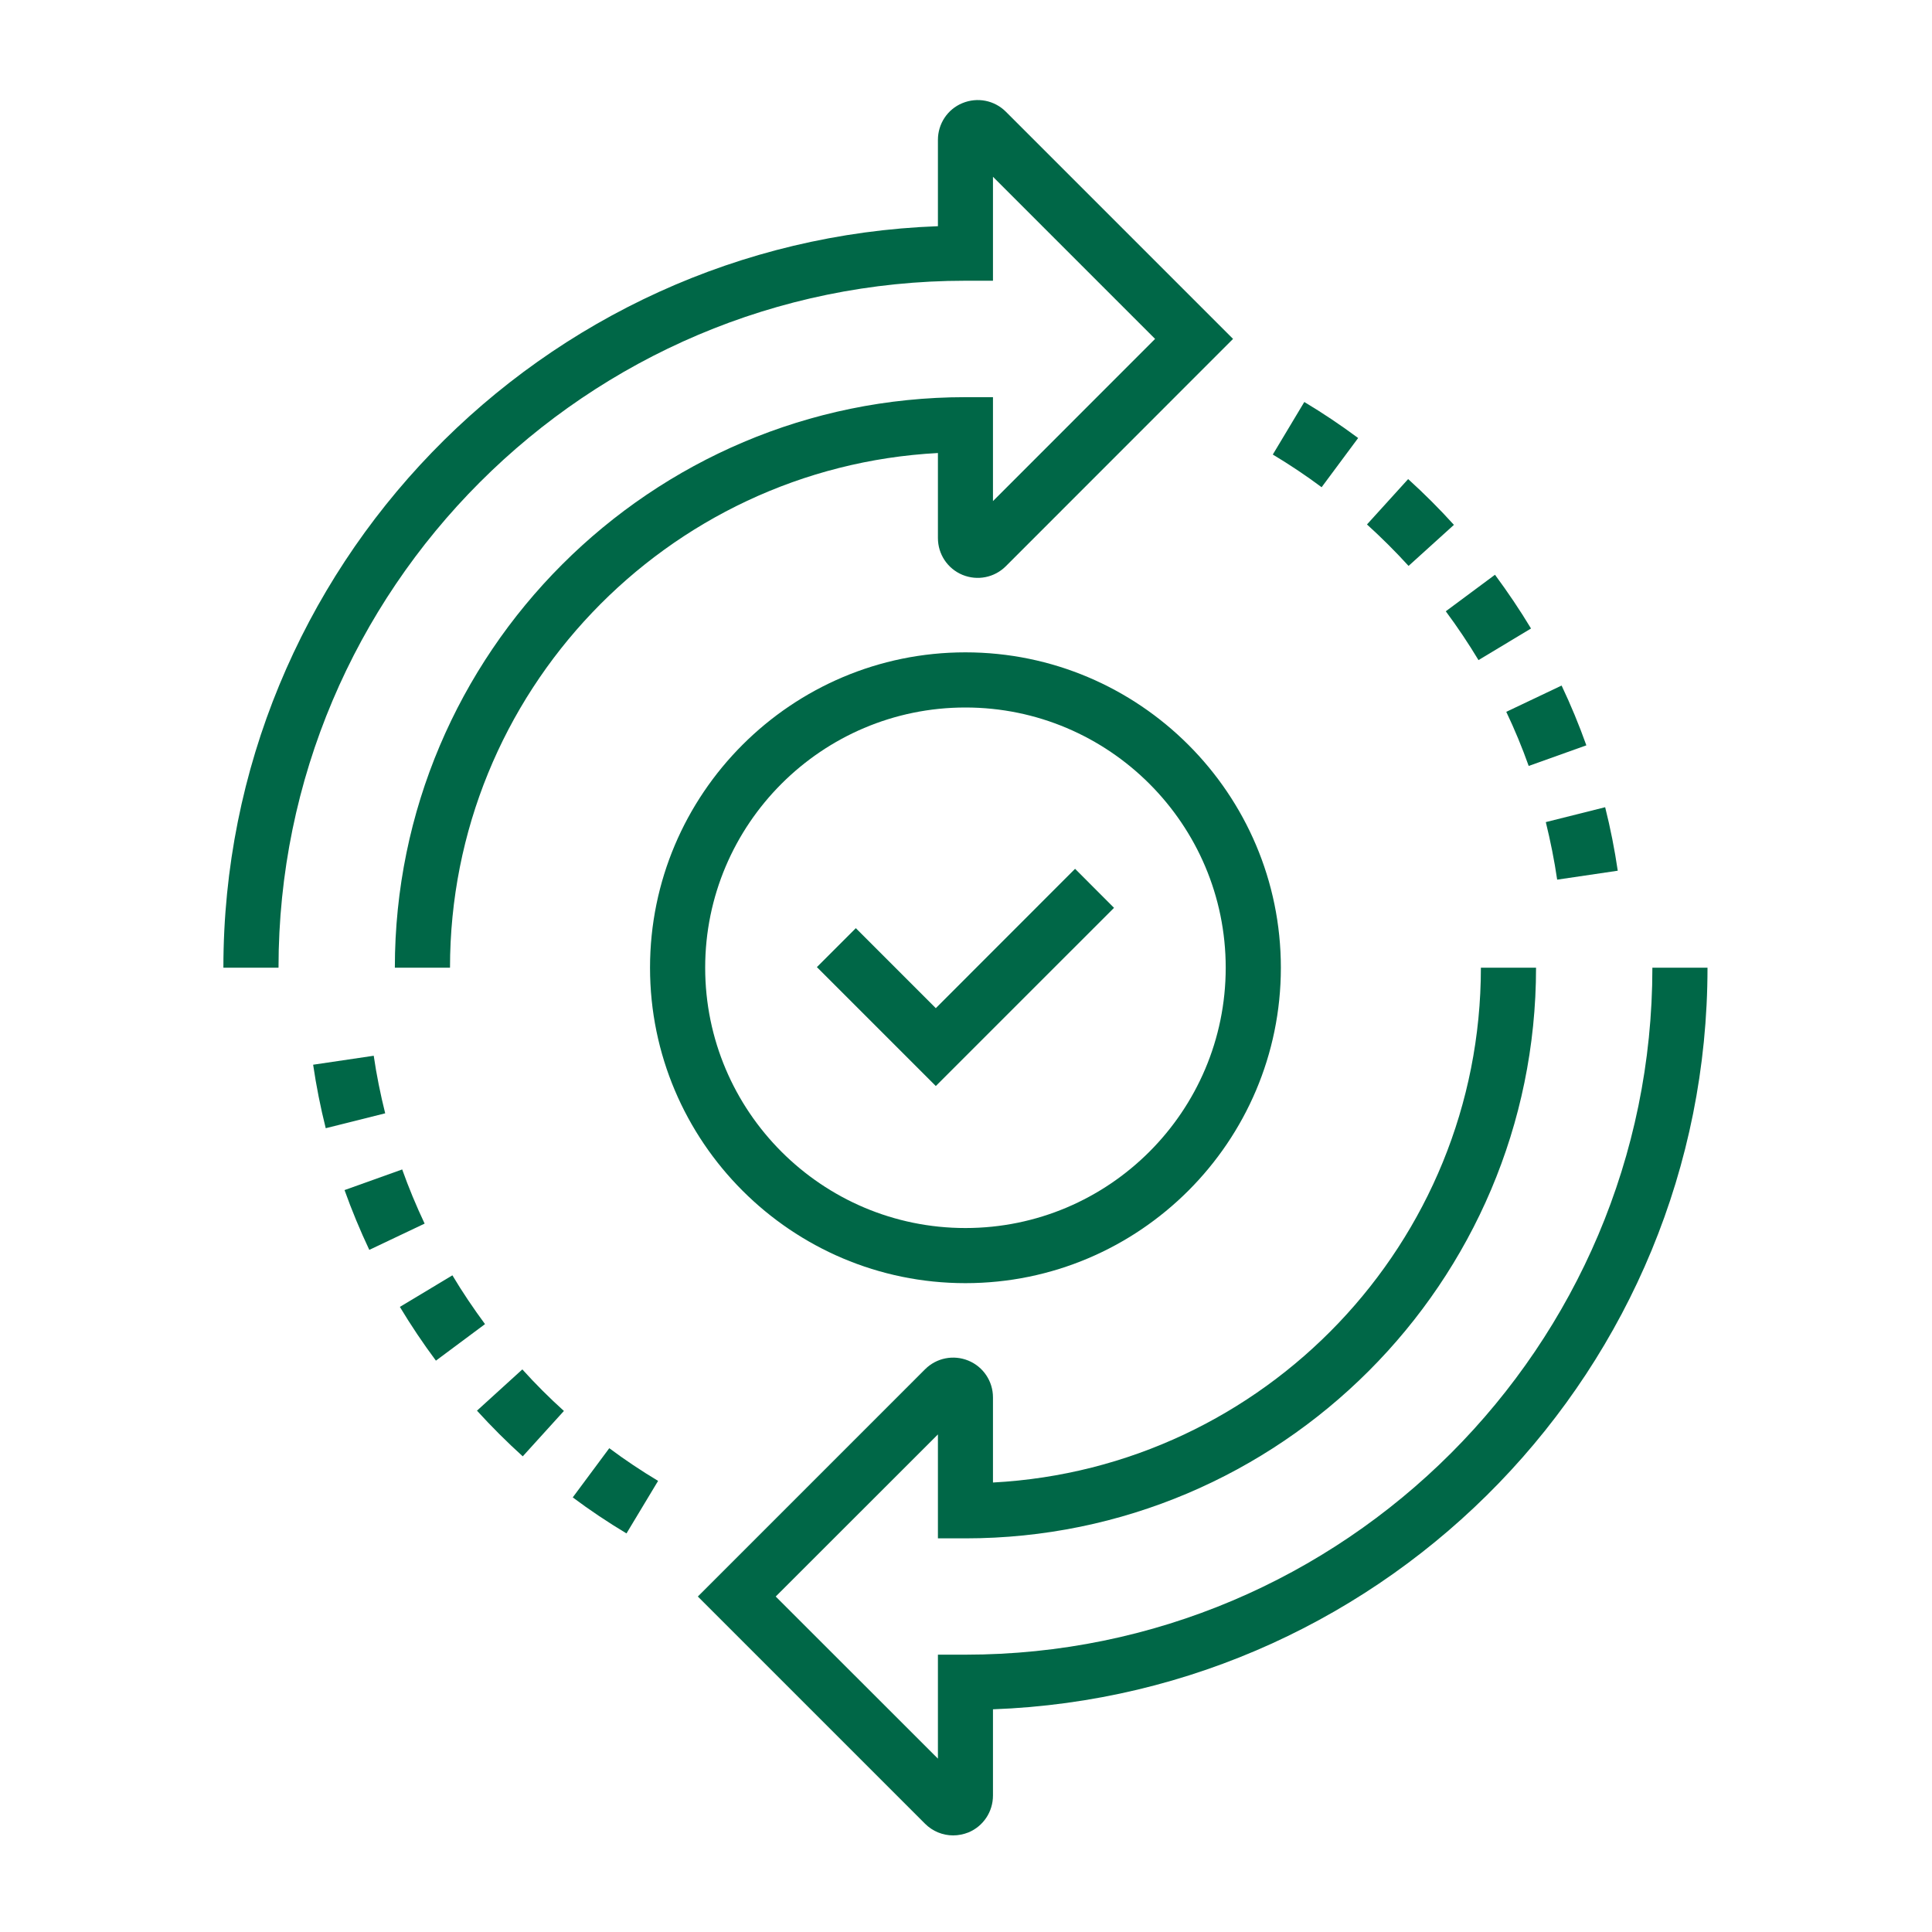
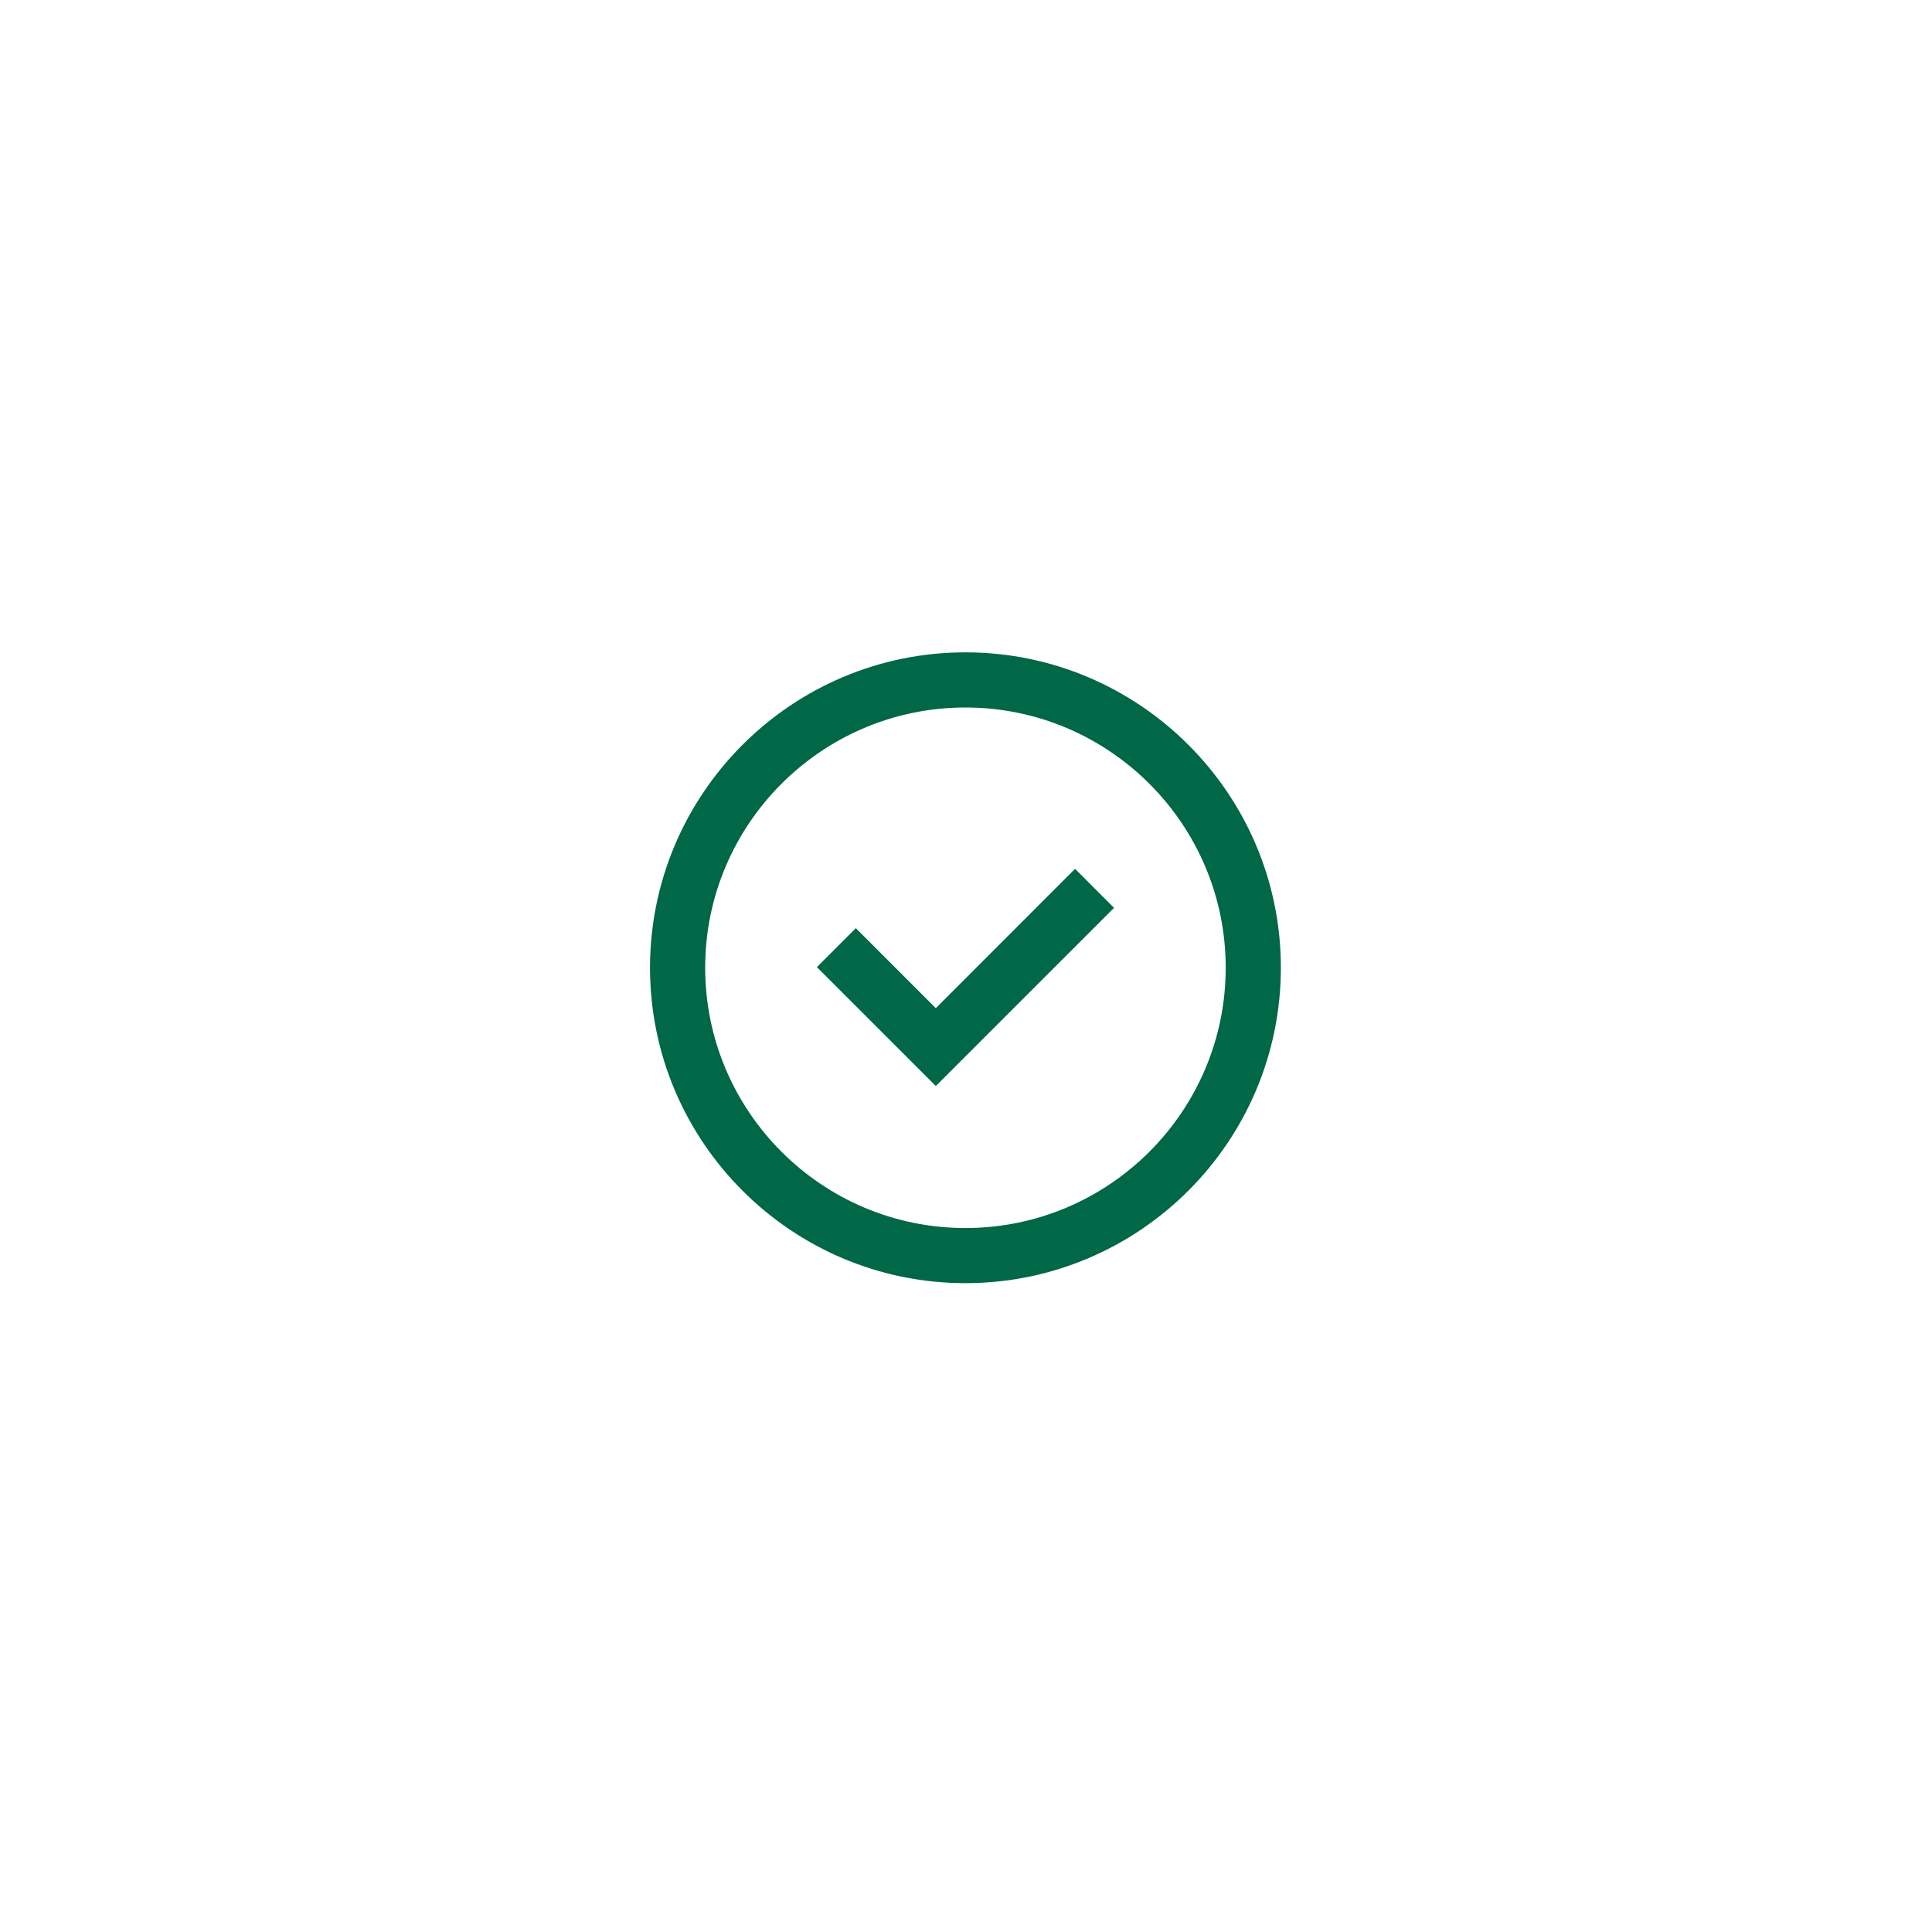
<svg xmlns="http://www.w3.org/2000/svg" width="100" zoomAndPan="magnify" viewBox="0 0 75 75" height="100" preserveAspectRatio="xMidYMid meet" version="1.0">
  <defs>
    <clipPath id="facd8af488">
      <path d="M 8.645 3.75 L 48 3.75 L 48 38 L 8.645 38 Z M 8.645 3.75 " clip-rule="nonzero" />
    </clipPath>
    <clipPath id="eeeb2ed54f">
      <path d="M 27 37 L 66.395 37 L 66.395 71.25 L 27 71.25 Z M 27 37 " clip-rule="nonzero" />
    </clipPath>
  </defs>
  <rect x="-7.5" width="90" fill="#ffffff" y="-7.5" height="90" fill-opacity="1" />
  <rect x="-7.5" width="90" fill="#ffffff" y="-7.5" height="90" fill-opacity="1" />
  <g clip-path="url(#facd8af488)">
-     <path fill="#006747" d="M 17.469 37.566 L 15.328 37.566 C 15.328 25.352 25.266 15.418 37.477 15.418 L 38.547 15.418 L 38.547 19.453 L 44.84 13.156 L 38.547 6.863 L 38.547 10.898 L 37.477 10.898 C 22.773 10.898 10.812 22.863 10.812 37.566 L 8.672 37.566 C 8.672 22.039 21.016 9.344 36.41 8.781 L 36.41 5.43 C 36.41 4.805 36.781 4.242 37.359 4.004 C 37.945 3.762 38.605 3.895 39.047 4.336 L 47.867 13.156 L 39.047 21.98 C 38.605 22.422 37.945 22.555 37.363 22.316 C 36.781 22.074 36.41 21.512 36.41 20.887 L 36.41 17.586 C 25.871 18.145 17.469 26.891 17.469 37.566 Z M 17.469 37.566 " fill-opacity="1" fill-rule="nonzero" />
-   </g>
+     </g>
  <g clip-path="url(#eeeb2ed54f)">
-     <path fill="#006747" d="M 37 71.25 C 36.602 71.25 36.207 71.094 35.91 70.797 L 27.09 61.977 L 35.91 53.156 C 36.355 52.711 37.016 52.582 37.594 52.82 C 38.172 53.059 38.547 53.621 38.547 54.246 L 38.547 57.551 C 49.086 56.992 57.488 48.242 57.488 37.566 L 59.629 37.566 C 59.629 49.781 49.691 59.719 37.477 59.719 L 36.41 59.719 L 36.41 55.684 L 30.113 61.977 L 36.41 68.27 L 36.41 64.234 L 37.477 64.234 C 52.184 64.234 64.145 52.27 64.145 37.566 L 66.285 37.566 C 66.285 53.094 53.941 65.789 38.547 66.355 L 38.547 69.703 C 38.547 70.328 38.176 70.891 37.598 71.133 C 37.402 71.211 37.199 71.25 37 71.25 Z M 37 71.25 " fill-opacity="1" fill-rule="nonzero" />
-   </g>
+     </g>
  <path fill="#006747" d="M 37.477 49.812 C 30.727 49.812 25.234 44.32 25.234 37.566 C 25.234 30.816 30.727 25.324 37.477 25.324 C 44.23 25.324 49.723 30.816 49.723 37.566 C 49.723 44.32 44.23 49.812 37.477 49.812 Z M 37.477 27.465 C 31.906 27.465 27.375 31.996 27.375 37.566 C 27.375 43.141 31.906 47.672 37.477 47.672 C 43.051 47.672 47.582 43.141 47.582 37.566 C 47.582 31.996 43.051 27.465 37.477 27.465 Z M 37.477 27.465 " fill-opacity="1" fill-rule="nonzero" />
  <path fill="#006747" d="M 36.328 42.16 L 31.711 37.543 L 33.223 36.031 L 36.328 39.137 L 41.734 33.727 L 43.246 35.242 Z M 36.328 42.16 " fill-opacity="1" fill-rule="nonzero" />
-   <path fill="#006747" d="M 24.32 59.527 C 23.605 59.098 22.902 58.629 22.234 58.129 L 23.652 56.219 C 24.258 56.672 24.898 57.098 25.547 57.488 Z M 20.293 56.535 C 19.676 55.977 19.078 55.379 18.516 54.762 L 20.277 53.16 C 20.785 53.723 21.328 54.266 21.891 54.773 Z M 16.922 52.82 C 16.422 52.148 15.953 51.449 15.523 50.734 L 17.562 49.508 C 17.949 50.156 18.379 50.793 18.828 51.402 Z M 14.336 48.52 C 13.98 47.766 13.656 46.984 13.375 46.199 L 15.613 45.398 C 15.867 46.109 16.16 46.816 16.484 47.5 Z M 12.645 43.797 C 12.441 42.984 12.277 42.156 12.156 41.332 L 14.508 40.984 C 14.617 41.734 14.77 42.484 14.953 43.219 Z M 12.645 43.797 " fill-opacity="1" fill-rule="nonzero" />
-   <path fill="#006747" d="M 60.449 34.148 C 60.34 33.398 60.188 32.648 60.008 31.914 L 62.312 31.336 C 62.516 32.145 62.68 32.977 62.801 33.801 Z M 59.344 29.734 C 59.09 29.02 58.797 28.312 58.473 27.633 L 60.621 26.613 C 60.977 27.363 61.301 28.145 61.582 28.934 Z M 57.395 25.625 C 57.004 24.977 56.578 24.34 56.125 23.73 L 58.035 22.312 C 58.531 22.984 59.004 23.684 59.434 24.398 Z M 54.68 21.969 C 54.172 21.41 53.629 20.871 53.066 20.359 L 54.664 18.598 C 55.285 19.16 55.883 19.758 56.441 20.375 Z M 51.305 18.914 C 50.699 18.461 50.059 18.035 49.41 17.645 L 50.633 15.605 C 51.352 16.035 52.055 16.508 52.723 17.004 Z M 51.305 18.914 " fill-opacity="1" fill-rule="nonzero" />
</svg>